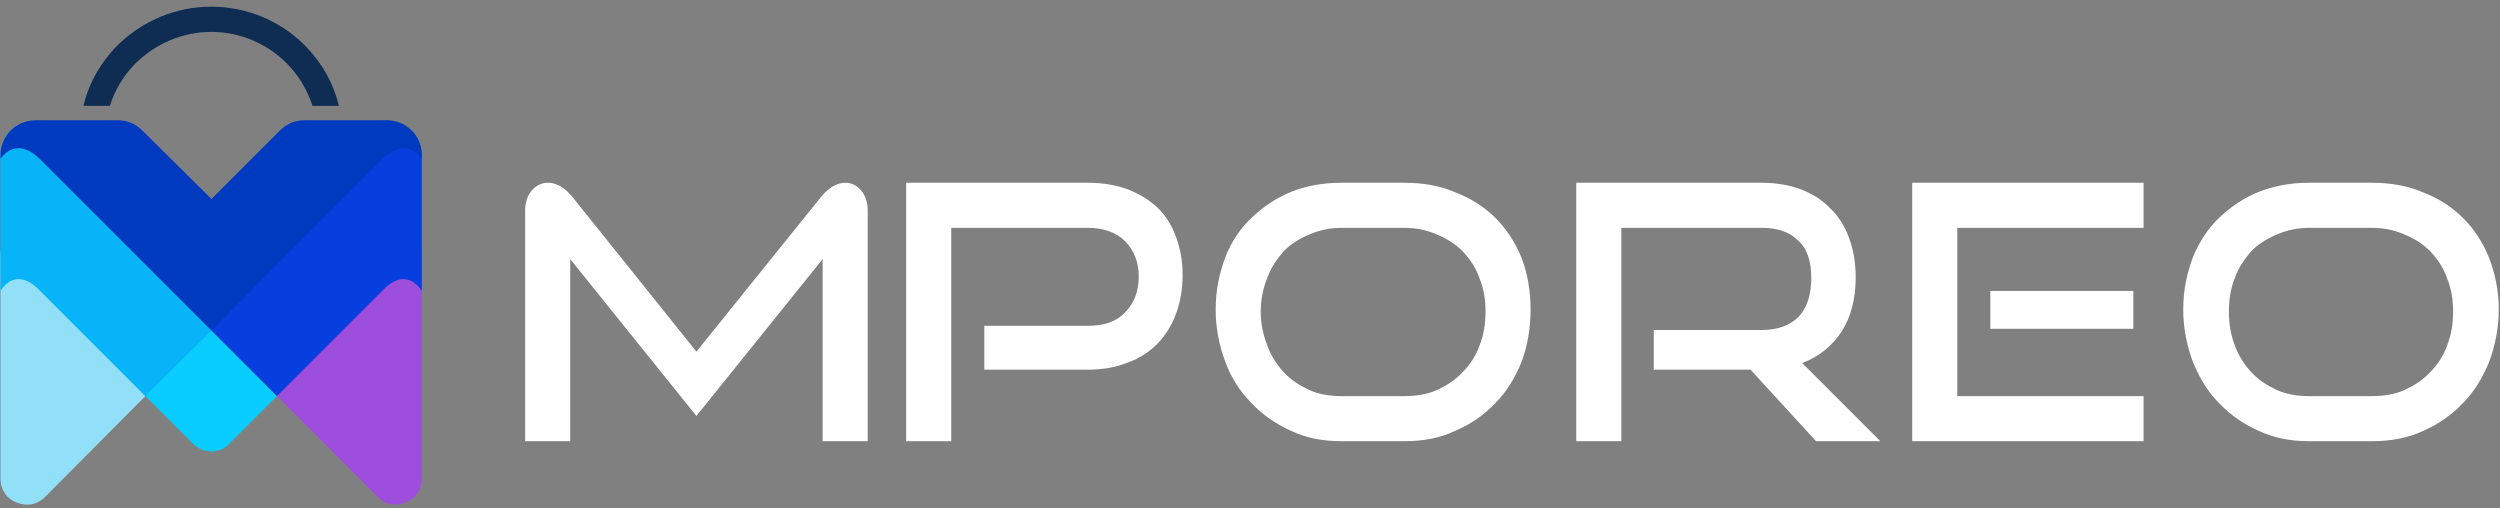
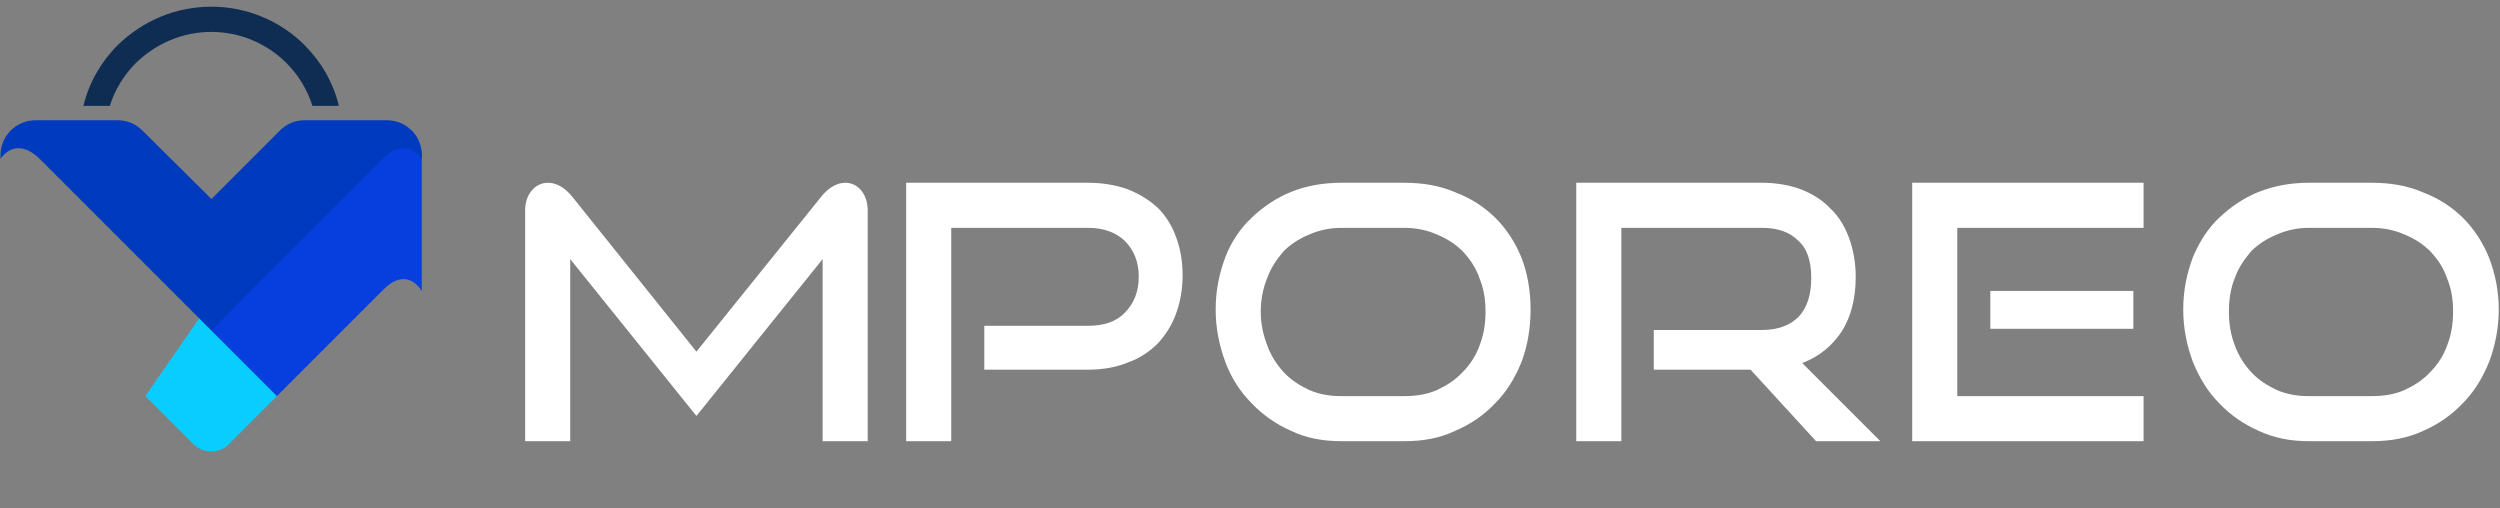
<svg xmlns="http://www.w3.org/2000/svg" width="251" height="51" viewBox="0 0 251 51" fill="none" style="">
  <rect x="0" y="0" width="251" height="51" fill="#808080" stroke="none" />
  <path d="M141 39.77C142.206 39.77 143.292 39.589 144.258 39.166C145.284 38.683 146.129 38.14 146.853 37.356C147.577 36.632 148.18 35.727 148.542 34.701C148.965 33.615 149.146 32.529 149.146 31.262C149.146 30.055 148.965 28.969 148.542 27.944C148.18 26.857 147.577 26.013 146.853 25.228C146.129 24.504 145.284 23.961 144.258 23.539C143.292 23.116 142.206 22.875 141 22.875H134.664C133.517 22.875 132.432 23.116 131.466 23.539C130.441 23.961 129.596 24.504 128.872 25.228C128.208 26.013 127.605 26.857 127.243 27.883C126.82 28.909 126.579 30.055 126.579 31.262C126.579 32.529 126.82 33.615 127.243 34.701C127.605 35.727 128.208 36.632 128.872 37.356C129.596 38.14 130.441 38.683 131.466 39.166C132.432 39.589 133.517 39.77 134.664 39.77H141ZM134.664 44.295C132.853 44.295 131.165 43.993 129.656 43.269C128.148 42.606 126.82 41.7 125.674 40.494C124.527 39.347 123.622 37.959 123.019 36.33C122.415 34.701 122.053 32.951 122.053 31.081C122.053 29.15 122.415 27.461 123.019 25.832C123.622 24.263 124.527 22.935 125.674 21.849C126.82 20.763 128.148 19.858 129.656 19.254C131.165 18.651 132.853 18.349 134.664 18.349H141C142.87 18.349 144.62 18.651 146.129 19.315C147.697 19.918 149.025 20.763 150.171 21.909C151.257 22.996 152.162 24.383 152.765 25.892C153.369 27.461 153.67 29.211 153.67 31.081C153.67 32.951 153.369 34.701 152.765 36.33C152.101 37.959 151.257 39.347 150.11 40.494C148.965 41.7 147.637 42.606 146.068 43.269C144.56 43.993 142.87 44.295 141 44.295H134.664ZM182.331 44.295L175.754 37.115H166.039V33.132H176.901C178.53 33.132 179.737 32.649 180.582 31.805C181.426 30.9 181.849 29.633 181.849 27.883C181.849 26.194 181.426 24.927 180.521 24.142C179.677 23.297 178.47 22.875 176.901 22.875H162.782V44.295H158.256V18.349H176.901C178.349 18.349 179.677 18.591 180.823 19.013C182.029 19.496 182.994 20.099 183.779 20.944C184.624 21.728 185.227 22.754 185.649 23.901C186.072 25.047 186.313 26.375 186.313 27.823C186.313 29.995 185.83 31.805 184.925 33.253C183.96 34.701 182.693 35.787 180.944 36.451L188.787 44.295H182.331ZM199.829 29.211H214.189V33.012H199.829V29.211ZM191.985 44.295V18.349H215.215V22.875H196.511V39.77H215.215V44.295H191.985ZM238.144 39.77C239.351 39.77 240.437 39.589 241.402 39.166C242.428 38.683 243.273 38.14 243.997 37.356C244.721 36.632 245.324 35.727 245.686 34.701C246.109 33.615 246.29 32.529 246.29 31.262C246.29 30.055 246.109 28.969 245.686 27.944C245.324 26.857 244.721 26.013 243.997 25.228C243.273 24.504 242.428 23.961 241.402 23.539C240.437 23.116 239.351 22.875 238.144 22.875H231.808C230.662 22.875 229.576 23.116 228.611 23.539C227.585 23.961 226.74 24.504 226.016 25.228C225.352 26.013 224.749 26.857 224.387 27.883C223.964 28.909 223.783 30.055 223.783 31.262C223.783 32.529 223.964 33.615 224.387 34.701C224.749 35.727 225.352 36.632 226.016 37.356C226.74 38.14 227.585 38.683 228.611 39.166C229.576 39.589 230.662 39.77 231.808 39.77H238.144ZM231.808 44.295C229.998 44.295 228.369 43.993 226.8 43.269C225.292 42.606 223.964 41.7 222.818 40.494C221.671 39.347 220.827 37.959 220.163 36.33C219.559 34.701 219.197 32.951 219.197 31.081C219.197 29.15 219.559 27.461 220.163 25.832C220.827 24.263 221.671 22.935 222.818 21.849C223.964 20.763 225.292 19.858 226.8 19.254C228.369 18.651 229.998 18.349 231.808 18.349H238.144C240.014 18.349 241.764 18.651 243.273 19.315C244.842 19.918 246.169 20.763 247.316 21.909C248.401 22.996 249.306 24.383 249.909 25.892C250.513 27.461 250.875 29.211 250.875 31.081C250.875 32.951 250.513 34.701 249.909 36.33C249.246 37.959 248.401 39.347 247.255 40.494C246.109 41.7 244.781 42.606 243.273 43.269C241.704 43.993 240.014 44.295 238.144 44.295H231.808ZM52.725 21.125V44.295H57.25V26.013L69.921 41.761L82.593 26.013V44.295H87.117V21.125C87.117 18.47 84.523 17.142 82.412 19.797L69.921 35.304L57.492 19.797C55.38 17.142 52.725 18.47 52.725 21.125ZM98.824 37.115V32.71H109.262C110.831 32.71 112.098 32.287 112.943 31.383C113.848 30.478 114.33 29.271 114.33 27.762C114.33 26.314 113.848 25.108 112.943 24.202C112.098 23.358 110.831 22.875 109.262 22.875H95.505V44.295H90.979V18.349H109.262C110.71 18.349 112.098 18.591 113.244 19.013C114.451 19.496 115.417 20.099 116.261 20.884C117.045 21.668 117.648 22.634 118.071 23.78C118.493 24.927 118.734 26.194 118.734 27.642C118.734 29.03 118.493 30.357 118.071 31.504C117.648 32.649 117.045 33.615 116.261 34.46C115.417 35.304 114.451 35.968 113.244 36.391C112.098 36.873 110.71 37.115 109.262 37.115H98.824Z" fill="#fff" />
  <path d="M21.288 30.115L27.805 39.769L23.038 44.536C22.555 45.079 21.891 45.321 21.227 45.321C20.564 45.321 19.9 45.079 19.357 44.536L14.59 39.769L21.288 30.115Z" fill="#0ACDFF" />
-   <path d="M14.59 39.77L12.539 32.046L0.049 25.228V48.097C0.049 49.121 0.652 50.087 1.678 50.449C2.643 50.871 3.73 50.69 4.514 49.906L14.59 39.77Z" fill="#92E0F7" />
-   <path d="M14.59 39.77L21.228 33.192L14.349 23.72L1.075 13.1C0.471 13.704 0.049 14.609 0.049 15.574V25.228V29.211C0.894 27.883 2.281 27.461 3.85 29.03L14.59 39.77Z" fill="#06B4F7" />
-   <path d="M27.805 39.77L34.322 29.995L42.346 25.228V48.097C42.346 49.121 41.743 50.087 40.717 50.449C39.751 50.871 38.665 50.69 37.941 49.906L27.805 39.77Z" fill="#9D4EDD" />
  <path d="M27.804 39.77L21.227 33.192L27.381 23.961L41.319 13.1C41.923 13.704 42.345 14.609 42.345 15.574V25.228V29.211C41.5 27.883 40.112 27.461 38.544 29.03L27.804 39.77Z" fill="#063FDD" />
  <path d="M31.366 10.626C30.883 9.057 29.978 7.549 28.771 6.342C26.78 4.351 24.065 3.204 21.23 3.204C18.333 3.204 15.678 4.351 13.627 6.342C12.42 7.549 11.515 9.057 11.032 10.626H8.377C8.92 8.333 10.127 6.221 11.816 4.532C14.351 2.059 17.669 0.671 21.23 0.671C24.729 0.671 28.108 2.059 30.582 4.532C32.271 6.221 33.478 8.333 34.021 10.626H31.366Z" fill="#0F2D53" />
  <path d="M21.228 19.979L14.289 13.1C13.625 12.436 12.781 12.074 11.815 12.074H3.609C2.643 12.074 1.738 12.436 1.075 13.1C0.471 13.703 0.049 14.608 0.049 15.574V15.936C1.014 14.608 2.462 14.427 4.031 15.996L13.263 25.228L21.228 33.192L29.132 25.228L38.364 15.996C39.993 14.427 41.381 14.608 42.346 15.936V15.574C42.346 14.608 41.924 13.703 41.321 13.1C40.657 12.436 39.812 12.074 38.786 12.074H30.58C29.614 12.074 28.77 12.436 28.107 13.1L21.228 19.979Z" fill="#003ABF" />
</svg>